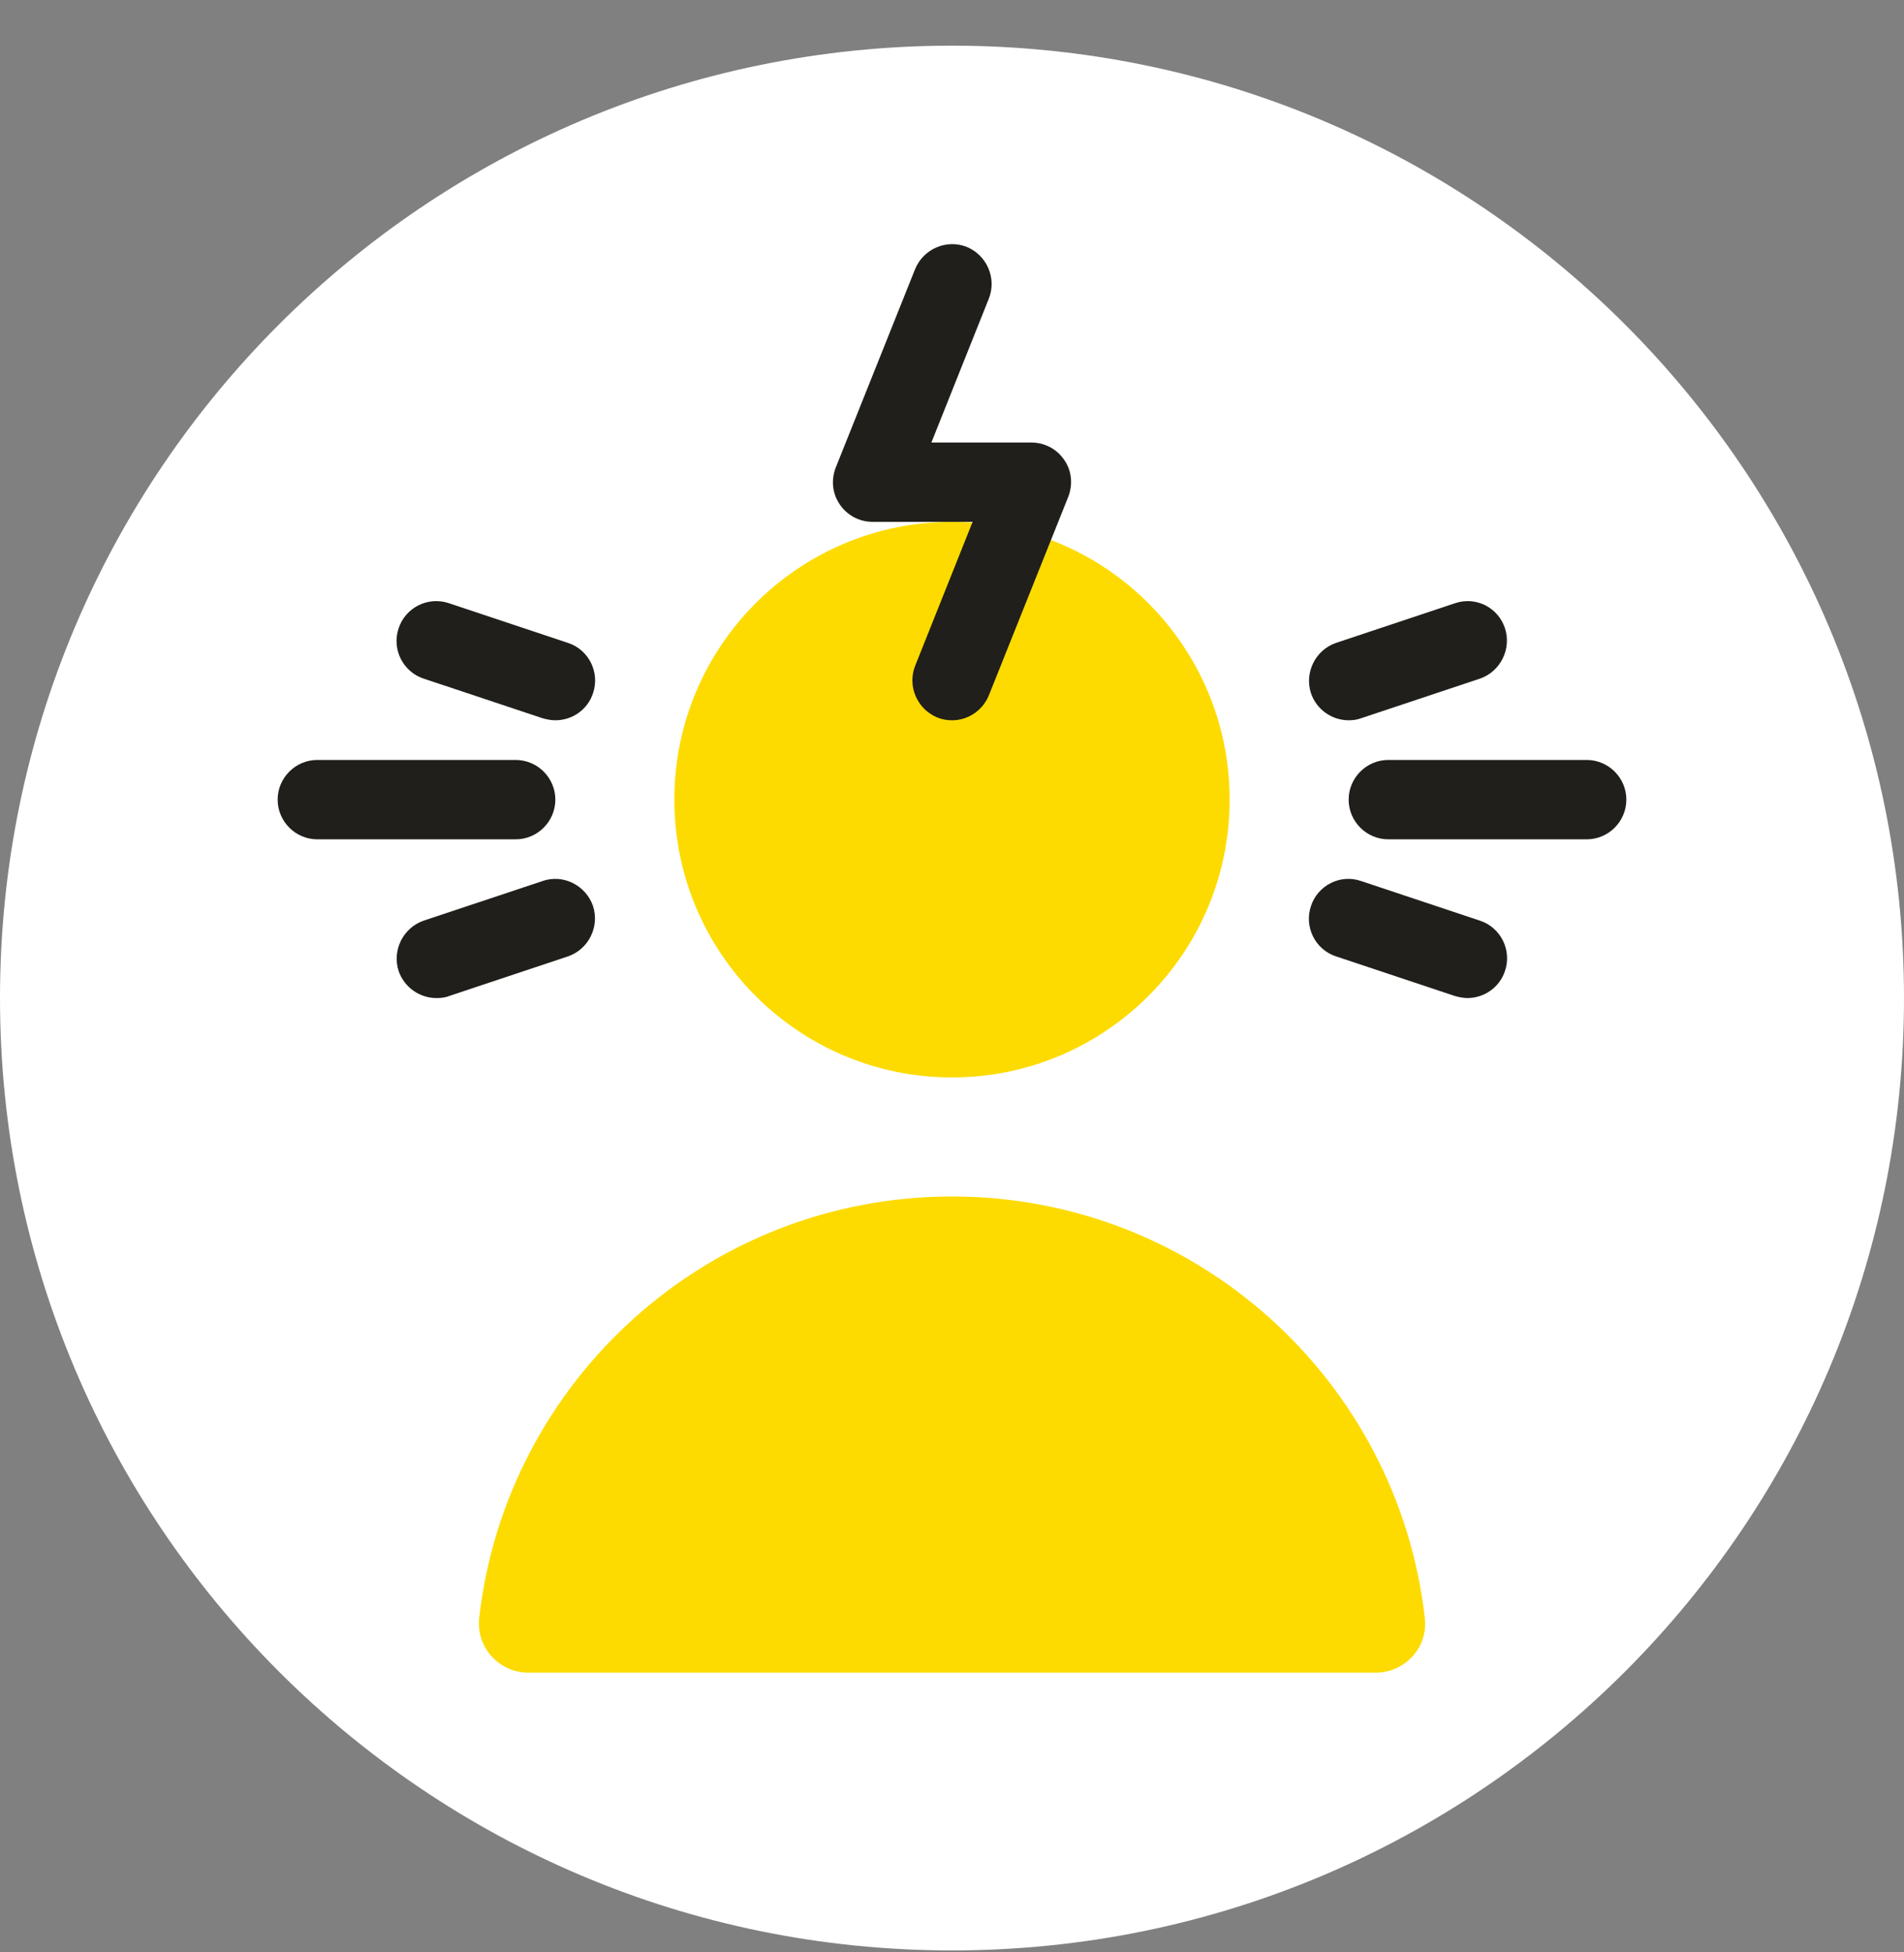
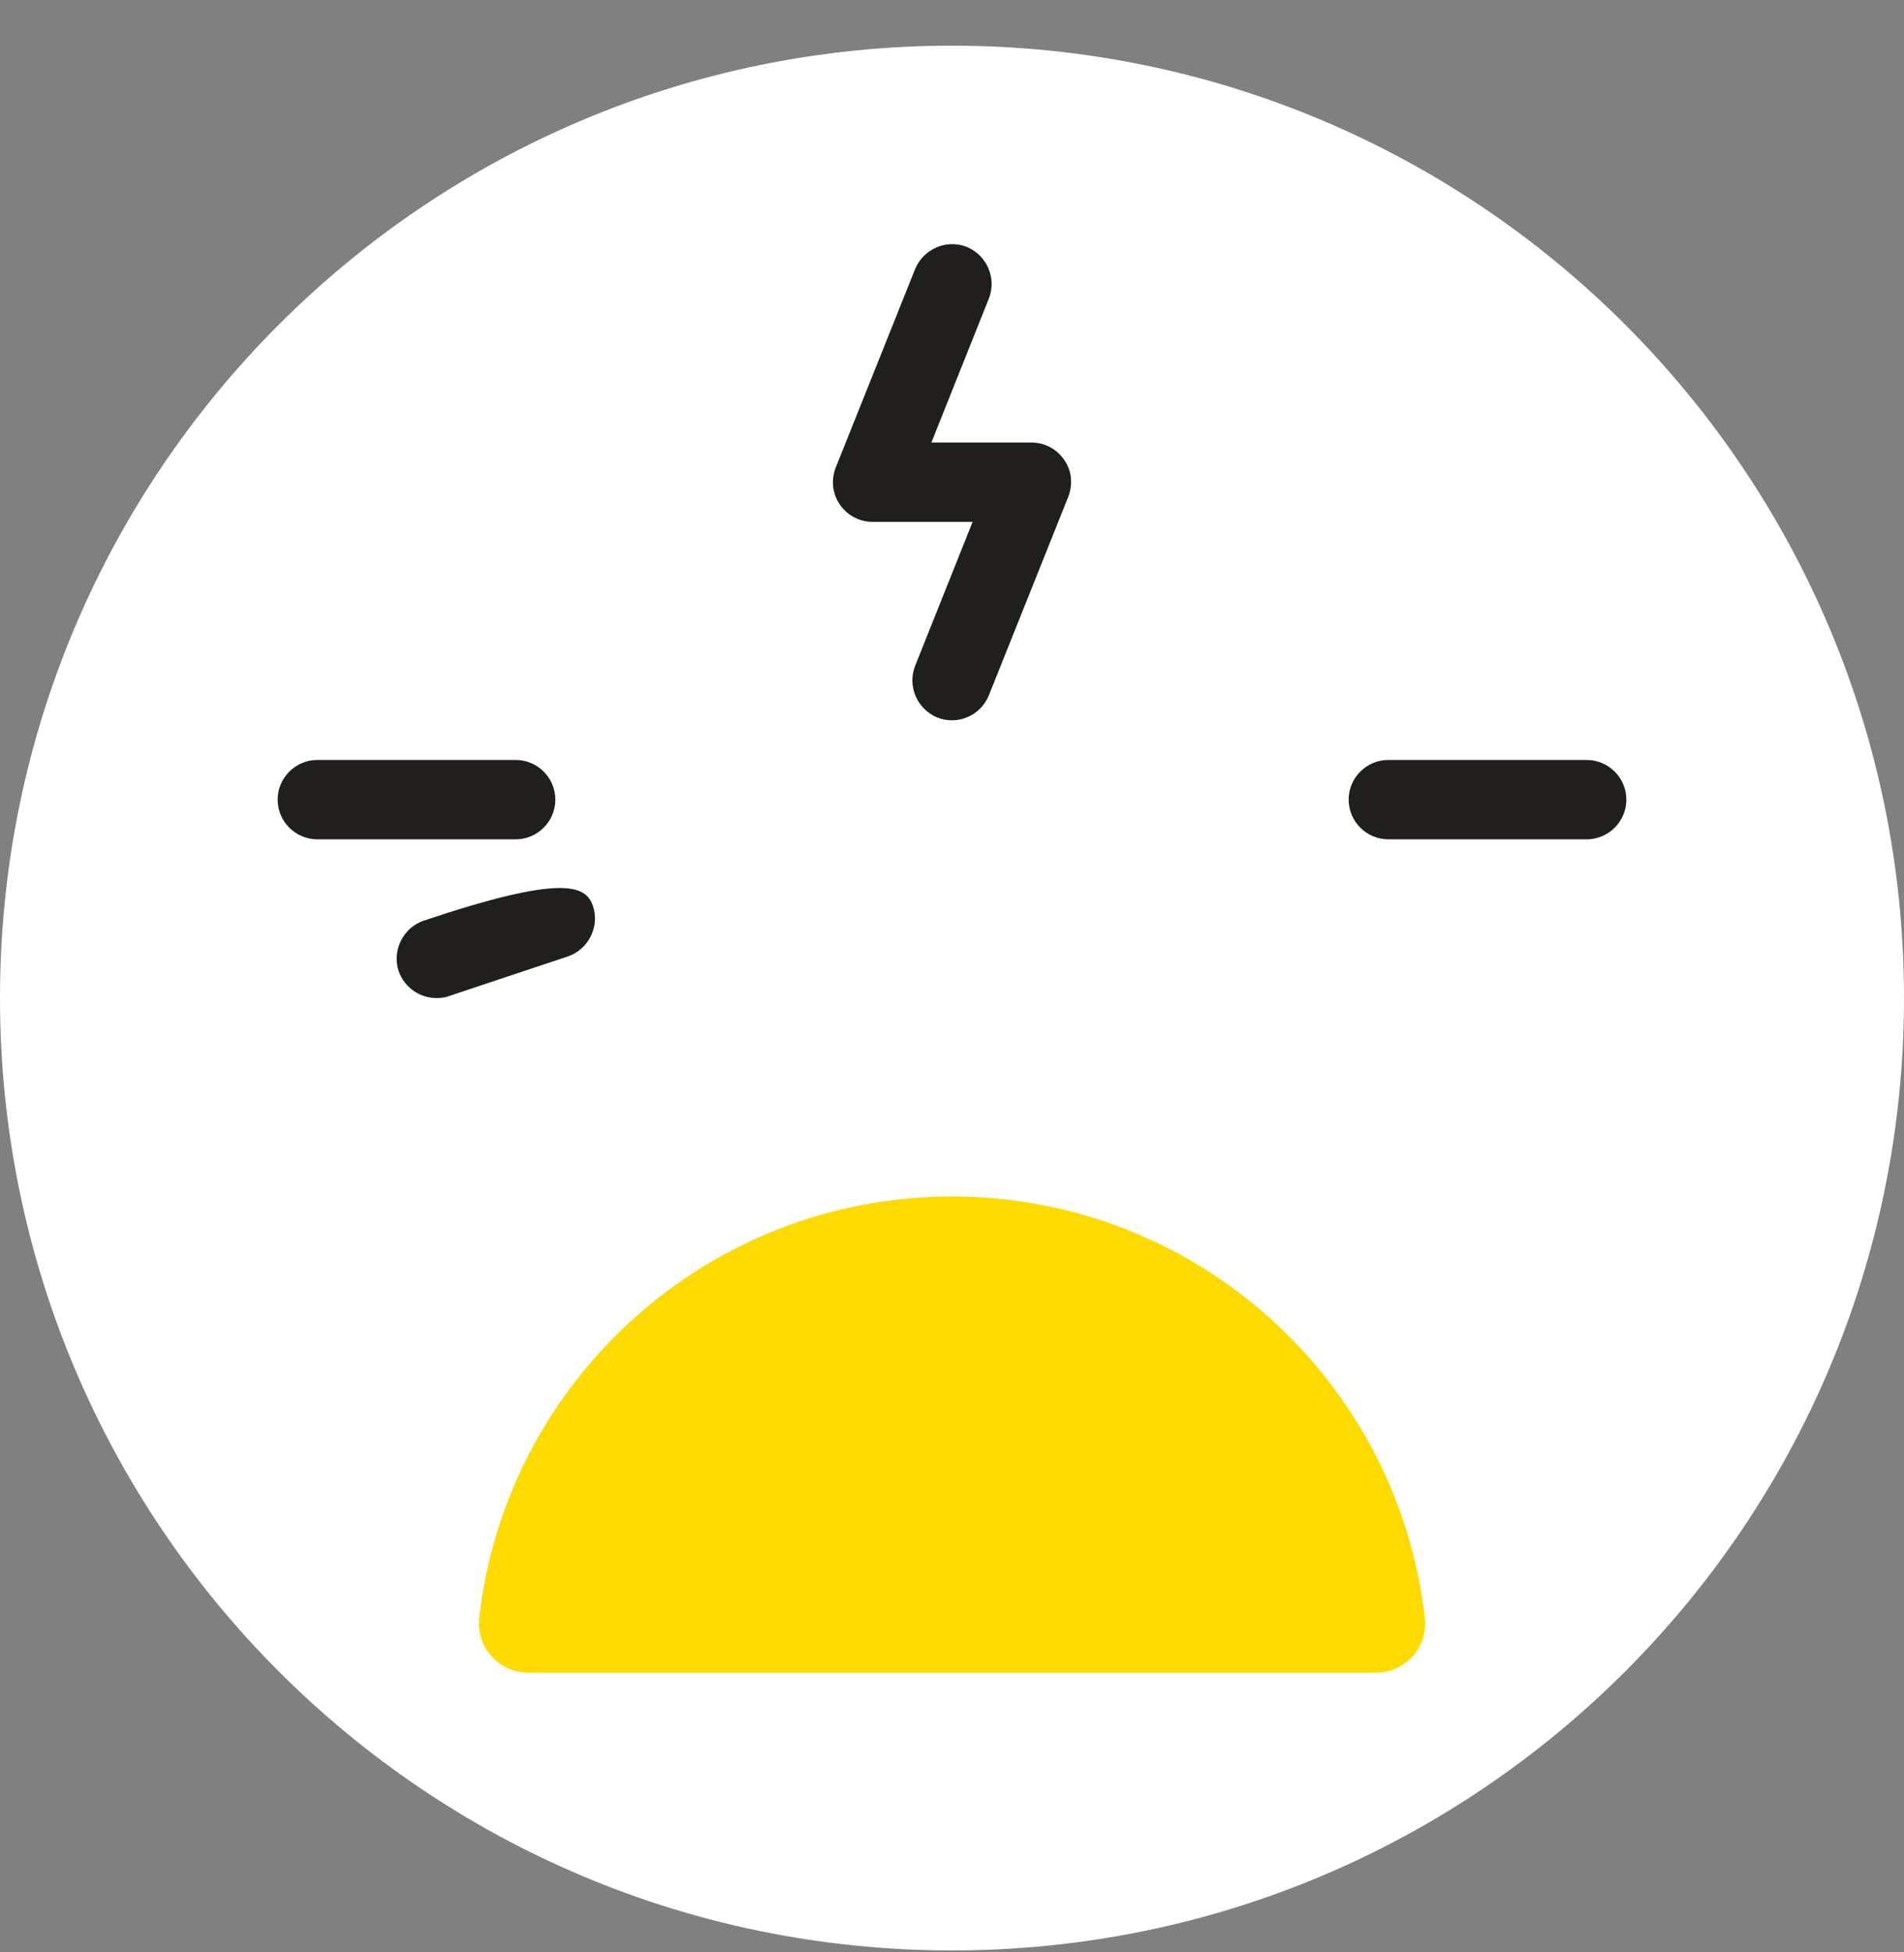
<svg xmlns="http://www.w3.org/2000/svg" width="40" height="41" viewBox="0 0 40 41" fill="none">
  <rect x="0" y="0" width="40" height="41" fill="#808080" stroke="none" />
  <g clip-path="url(#clip0_2293_4818)">
    <path d="M20 40.959C31.046 40.959 40 32.005 40 20.959C40 9.913 31.046 0.959 20 0.959C8.954 0.959 0 9.913 0 20.959C0 32.005 8.954 40.959 20 40.959Z" fill="white" />
-     <path d="M20 22.626C23.222 22.626 25.833 20.014 25.833 16.792C25.833 13.571 23.222 10.959 20 10.959C16.778 10.959 14.167 13.571 14.167 16.792C14.167 20.014 16.778 22.626 20 22.626Z" fill="#FDDB00" />
    <path d="M20 25.126C14.867 25.126 10.633 28.993 10.067 33.976C10 34.593 10.483 35.126 11.1 35.126C14.592 35.126 25.408 35.126 28.9 35.126C29.517 35.126 30.008 34.593 29.933 33.976C29.367 28.993 25.133 25.126 20 25.126Z" fill="#FDDB00" />
    <path d="M20 15.126C19.9 15.126 19.792 15.109 19.692 15.068C19.267 14.893 19.058 14.409 19.225 13.984L20.433 10.959H18.333C18.058 10.959 17.8 10.826 17.642 10.593C17.483 10.359 17.458 10.076 17.558 9.818L19.225 5.651C19.4 5.226 19.883 5.018 20.308 5.184C20.733 5.359 20.942 5.843 20.775 6.268L19.567 9.293H21.667C21.942 9.293 22.2 9.426 22.358 9.659C22.517 9.884 22.542 10.176 22.442 10.434L20.775 14.601C20.642 14.926 20.333 15.126 20 15.126Z" fill="#201F1B" />
    <path d="M33.333 17.626H29.167C28.708 17.626 28.333 17.251 28.333 16.792C28.333 16.334 28.708 15.959 29.167 15.959H33.333C33.792 15.959 34.167 16.334 34.167 16.792C34.167 17.251 33.792 17.626 33.333 17.626Z" fill="#201F1B" />
-     <path d="M28.333 15.126C27.983 15.126 27.658 14.901 27.542 14.559C27.4 14.126 27.633 13.651 28.067 13.501L30.567 12.668C31.008 12.518 31.475 12.759 31.617 13.193C31.758 13.626 31.525 14.101 31.092 14.251L28.592 15.084C28.5 15.118 28.417 15.126 28.325 15.126H28.333Z" fill="#201F1B" />
-     <path d="M30.833 20.959C30.75 20.959 30.658 20.942 30.567 20.917L28.067 20.084C27.633 19.942 27.392 19.467 27.542 19.026C27.683 18.592 28.158 18.351 28.592 18.501L31.092 19.334C31.525 19.476 31.767 19.951 31.617 20.392C31.5 20.742 31.175 20.959 30.825 20.959H30.833Z" fill="#201F1B" />
    <path d="M10.833 17.626H6.667C6.208 17.626 5.833 17.251 5.833 16.792C5.833 16.334 6.208 15.959 6.667 15.959H10.833C11.292 15.959 11.667 16.334 11.667 16.792C11.667 17.251 11.292 17.626 10.833 17.626Z" fill="#201F1B" />
-     <path d="M9.167 20.959C8.817 20.959 8.492 20.734 8.375 20.392C8.233 19.959 8.467 19.484 8.9 19.334L11.4 18.501C11.833 18.351 12.308 18.592 12.458 19.026C12.6 19.459 12.367 19.934 11.933 20.084L9.433 20.917C9.35 20.951 9.258 20.959 9.167 20.959Z" fill="#201F1B" />
-     <path d="M11.667 15.126C11.583 15.126 11.492 15.109 11.4 15.084L8.9 14.251C8.467 14.109 8.225 13.634 8.375 13.193C8.517 12.759 8.992 12.518 9.433 12.668L11.933 13.501C12.367 13.643 12.608 14.118 12.458 14.559C12.342 14.909 12.017 15.126 11.667 15.126Z" fill="#201F1B" />
+     <path d="M9.167 20.959C8.817 20.959 8.492 20.734 8.375 20.392C8.233 19.959 8.467 19.484 8.9 19.334C11.833 18.351 12.308 18.592 12.458 19.026C12.6 19.459 12.367 19.934 11.933 20.084L9.433 20.917C9.35 20.951 9.258 20.959 9.167 20.959Z" fill="#201F1B" />
  </g>
  <defs>
    <clipPath id="clip0_2293_4818">
      <rect width="40" height="40" fill="white" transform="translate(0 0.959)" />
    </clipPath>
  </defs>
</svg>